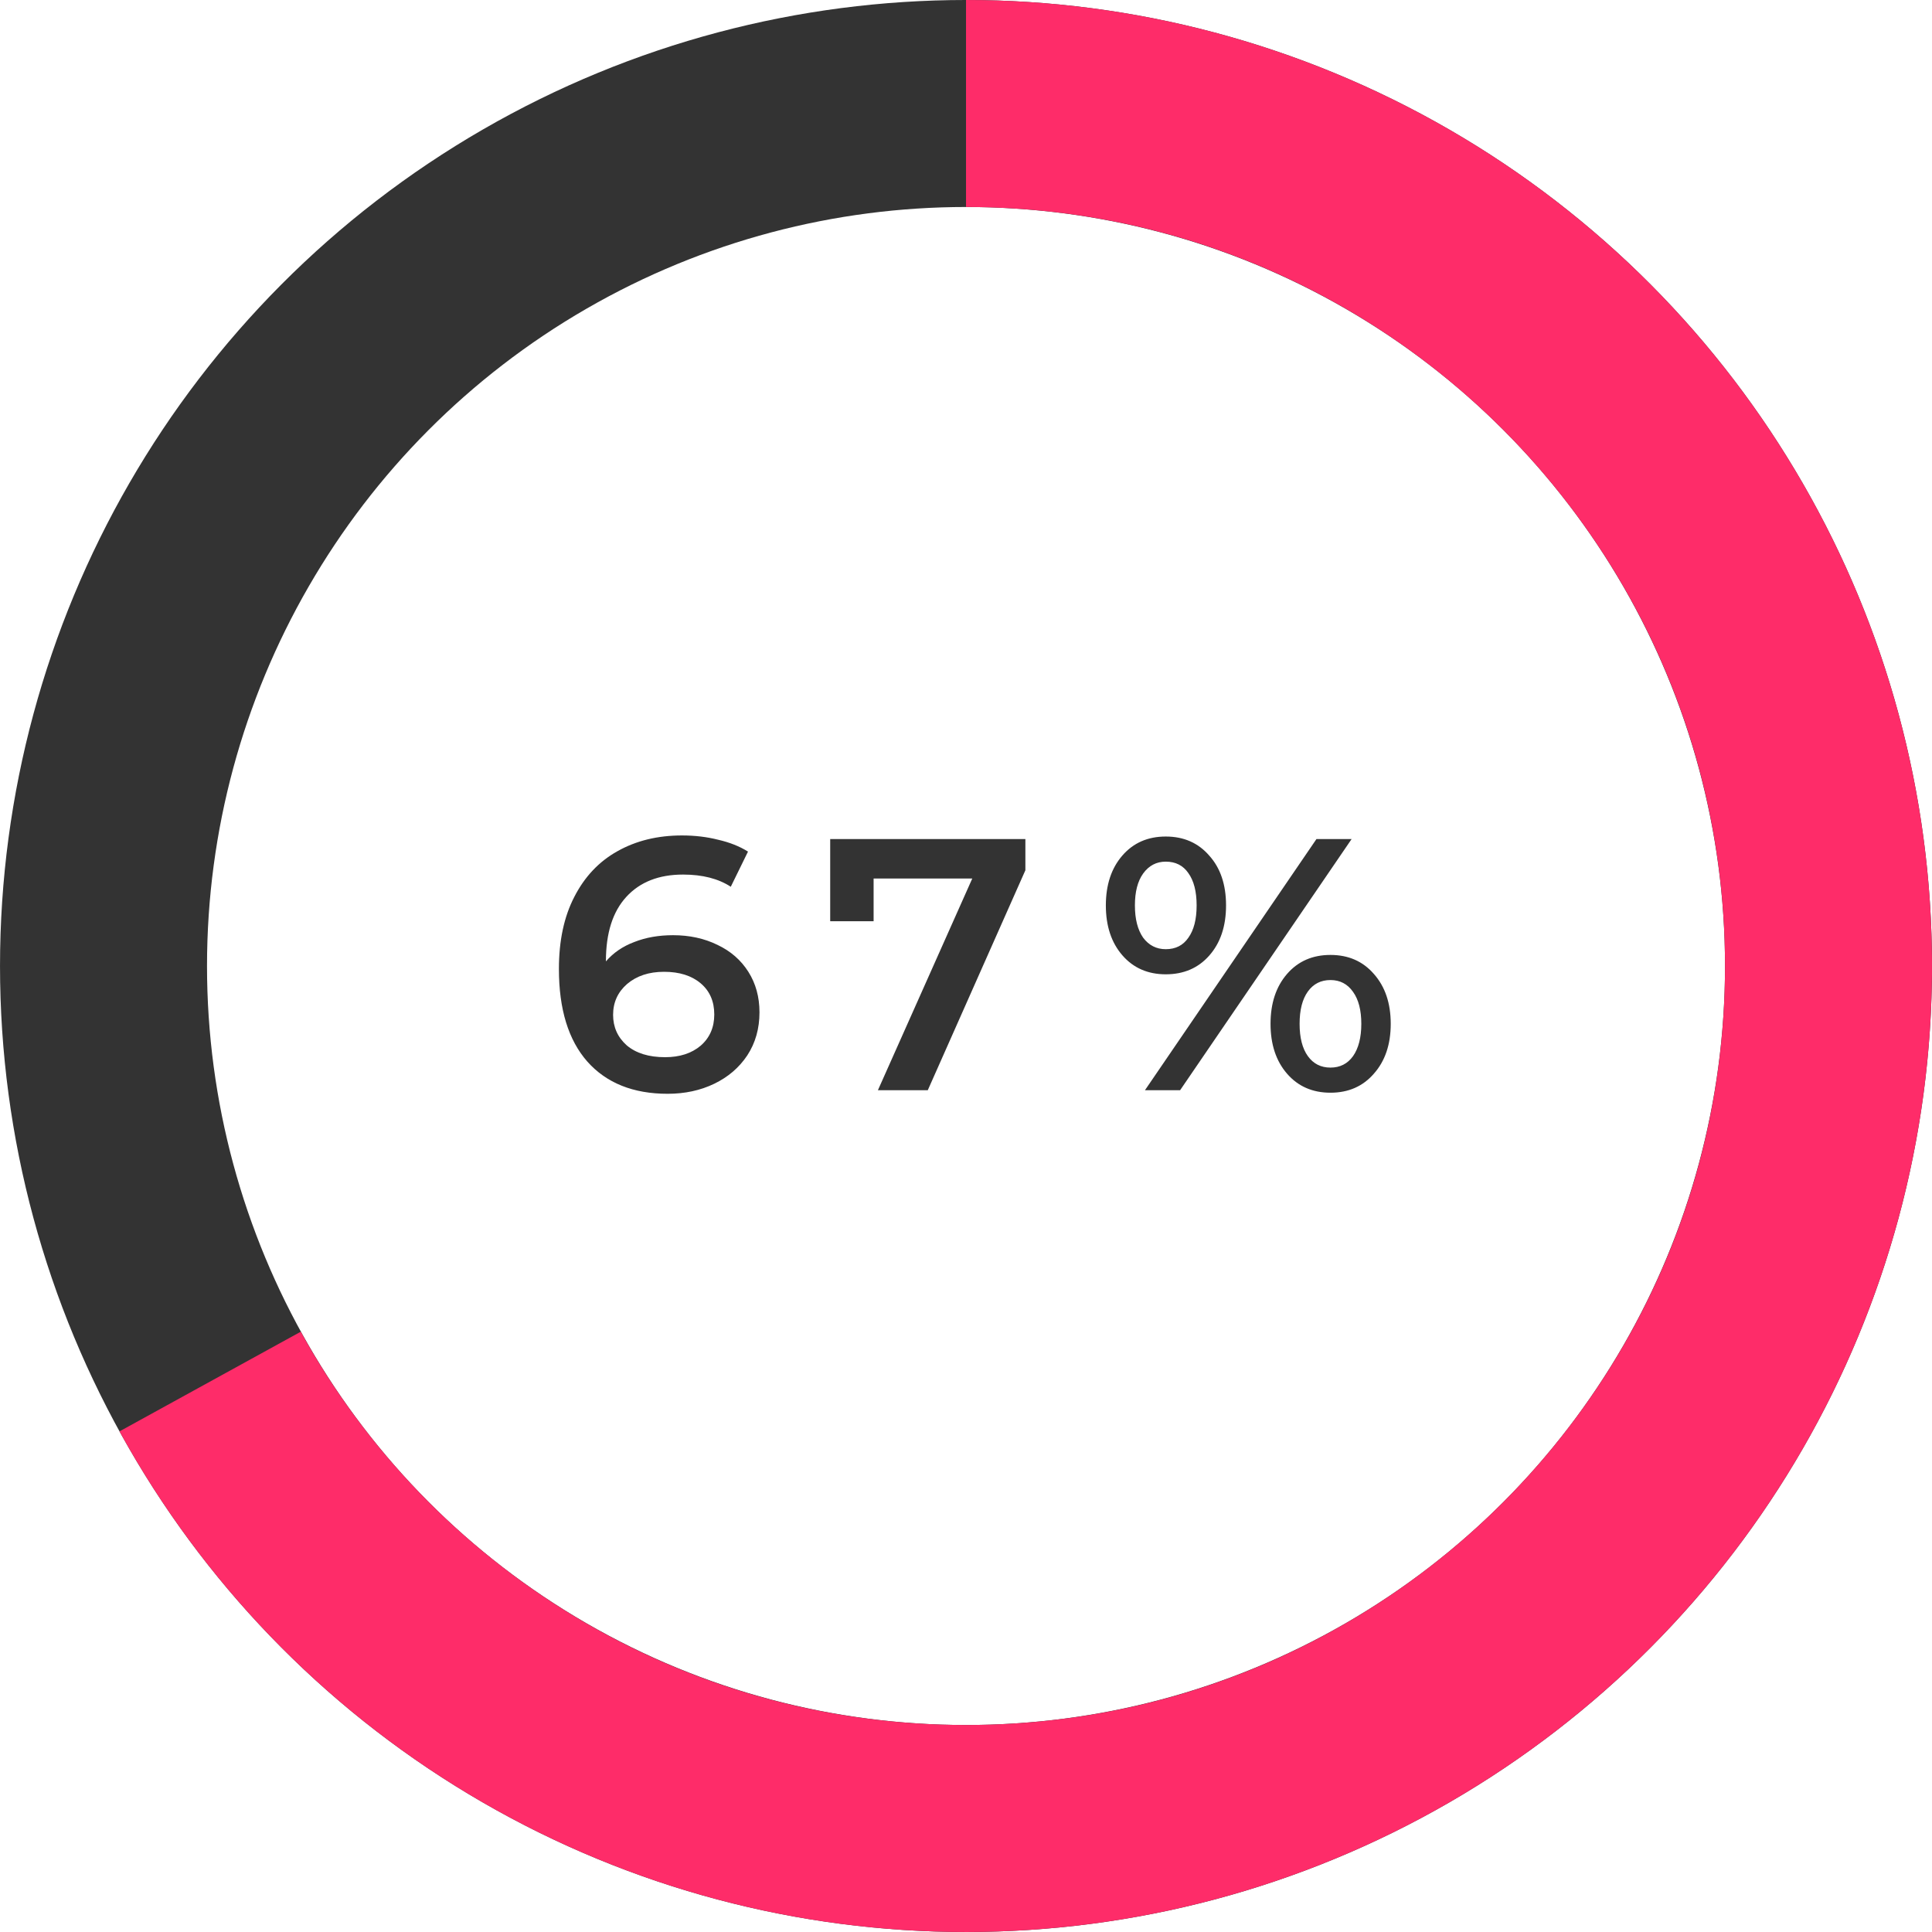
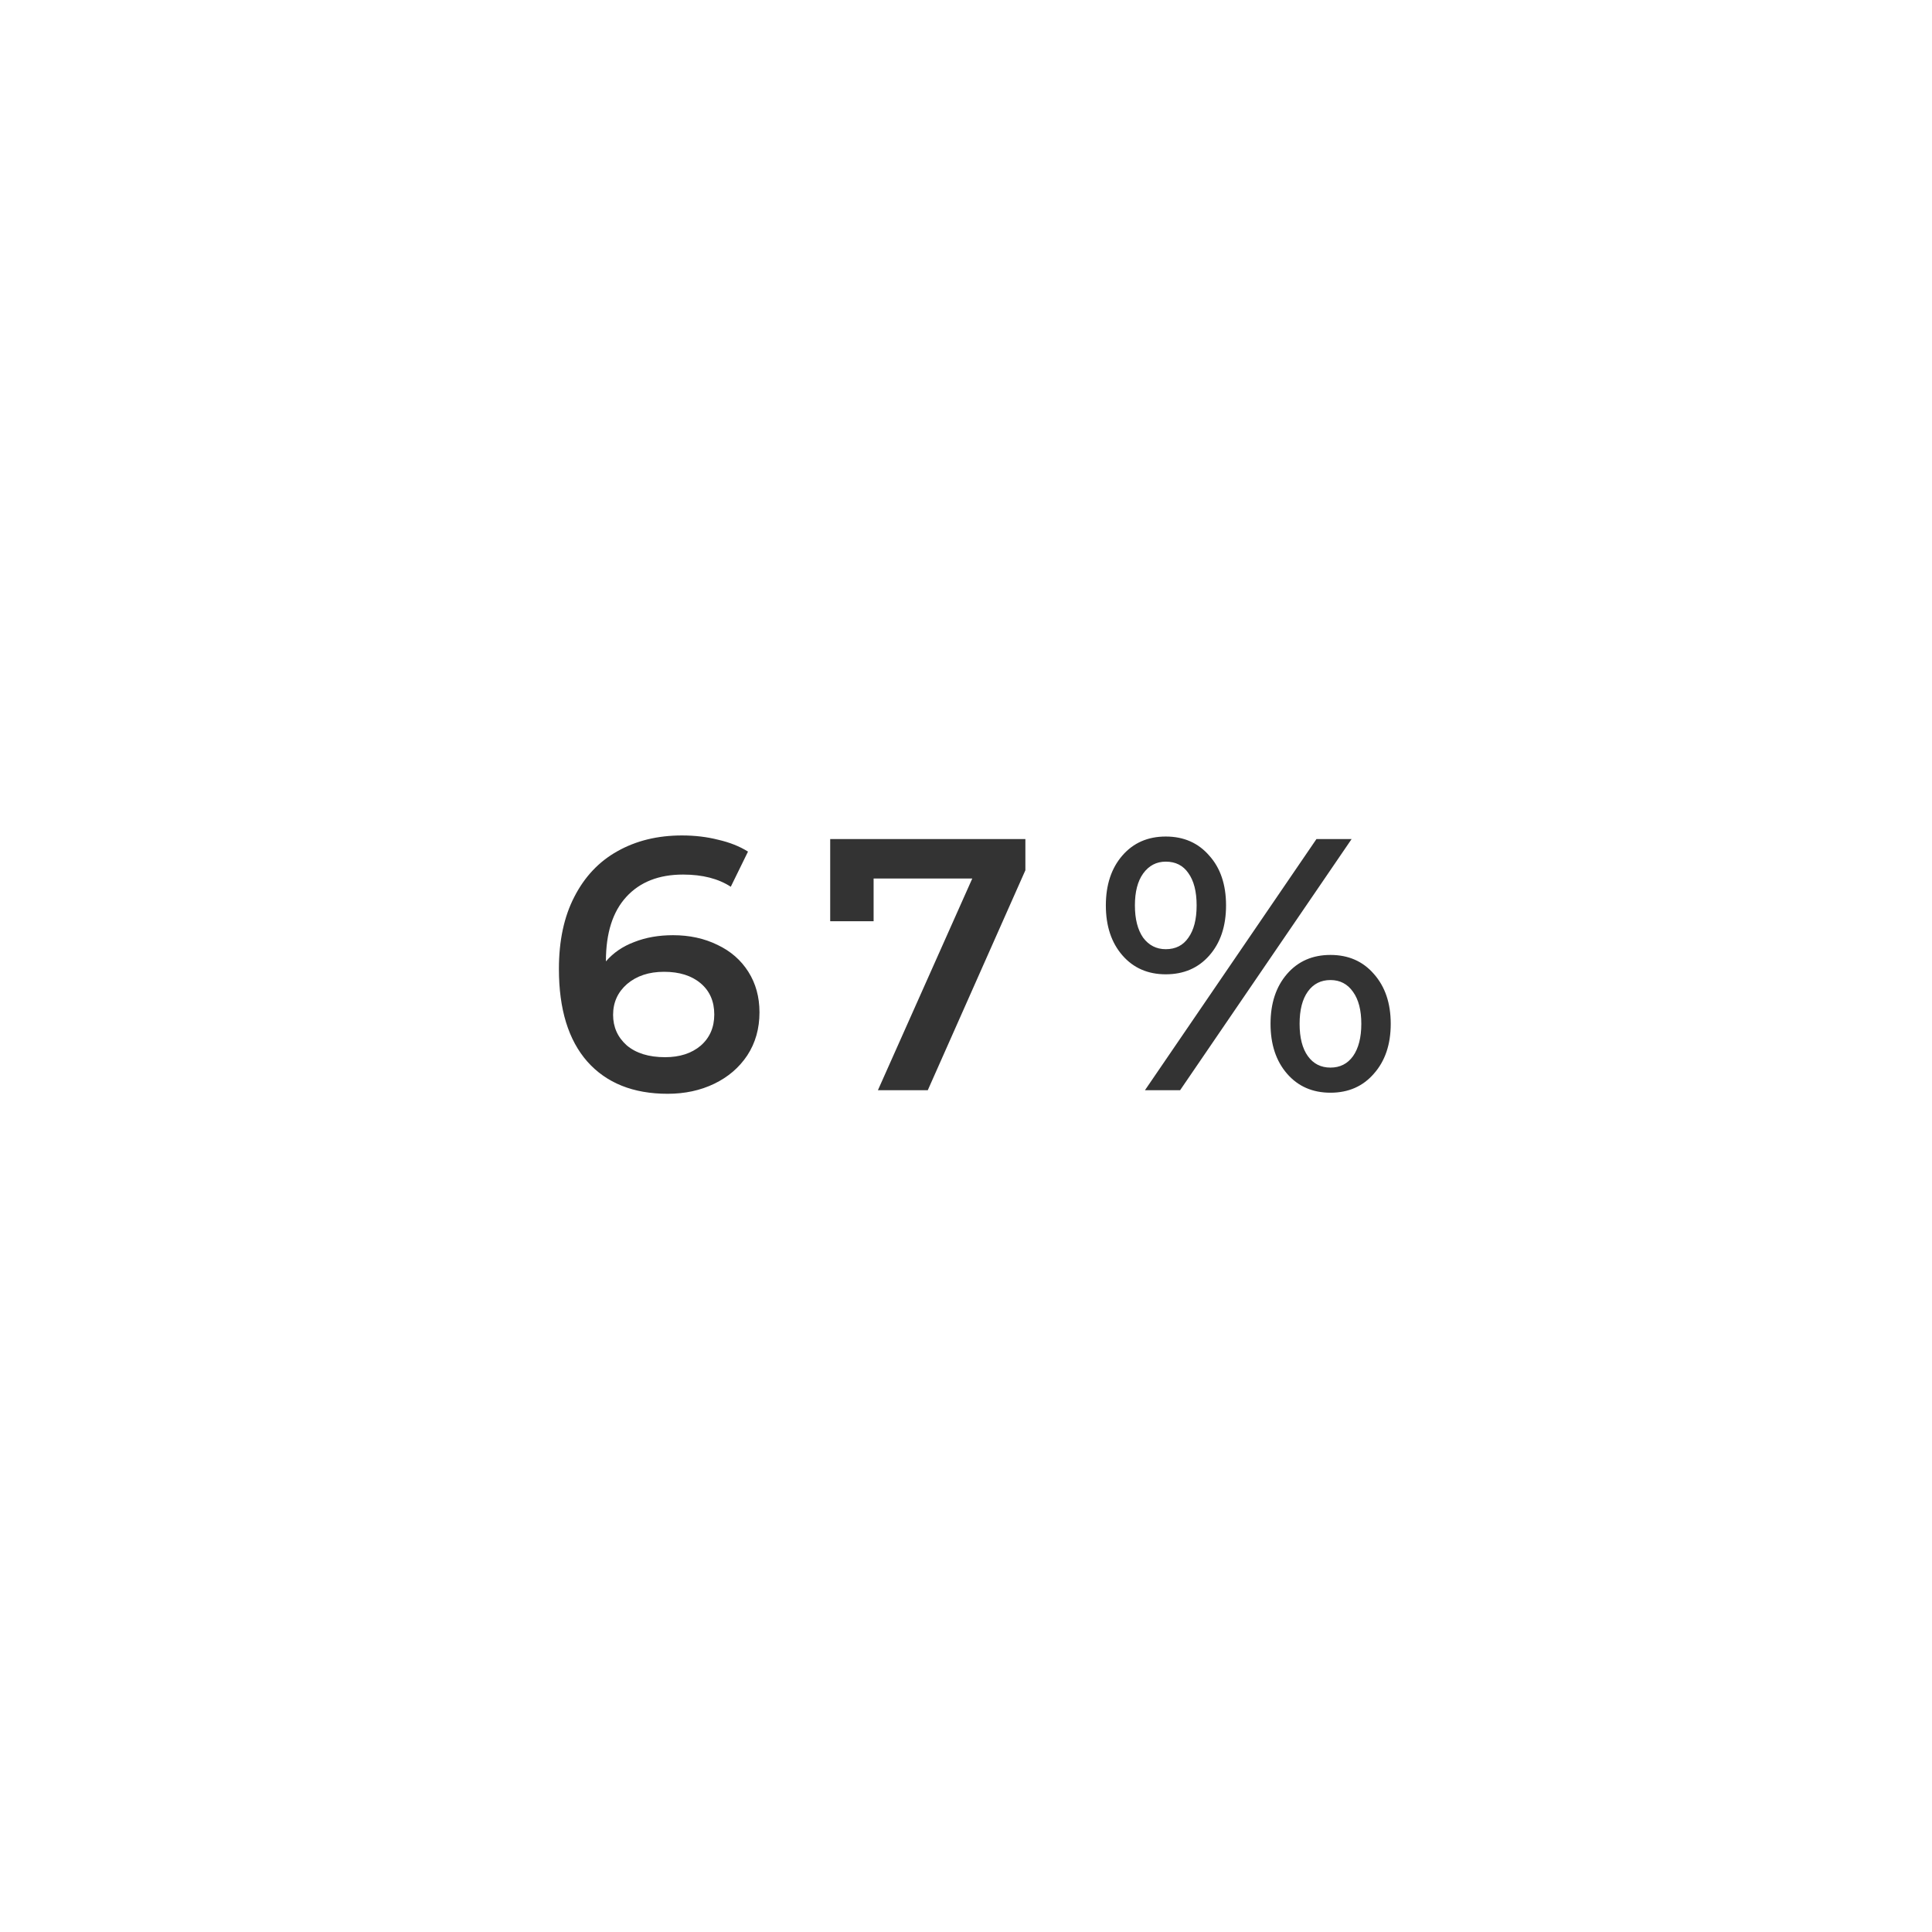
<svg xmlns="http://www.w3.org/2000/svg" width="140" height="140" viewBox="0 0 140 140" fill="none">
  <path d="M48.769 67.768C49.965 67.768 51.039 68.002 51.993 68.47C52.946 68.921 53.691 69.571 54.229 70.42C54.766 71.269 55.035 72.249 55.035 73.358C55.035 74.537 54.74 75.577 54.151 76.478C53.562 77.362 52.764 78.047 51.759 78.532C50.754 79.017 49.627 79.26 48.379 79.26C45.883 79.26 43.941 78.48 42.555 76.92C41.185 75.36 40.501 73.124 40.501 70.212C40.501 68.167 40.873 66.425 41.619 64.986C42.364 63.53 43.404 62.429 44.739 61.684C46.091 60.921 47.651 60.54 49.419 60.54C50.355 60.54 51.23 60.644 52.045 60.852C52.877 61.043 53.596 61.329 54.203 61.71L52.955 64.258C52.053 63.669 50.901 63.374 49.497 63.374C47.746 63.374 46.377 63.911 45.389 64.986C44.401 66.061 43.907 67.612 43.907 69.64V69.666C44.444 69.042 45.129 68.574 45.961 68.262C46.793 67.933 47.729 67.768 48.769 67.768ZM48.197 76.608C49.254 76.608 50.112 76.331 50.771 75.776C51.429 75.204 51.759 74.45 51.759 73.514C51.759 72.561 51.429 71.807 50.771 71.252C50.112 70.697 49.228 70.42 48.119 70.42C47.027 70.42 46.134 70.715 45.441 71.304C44.765 71.893 44.427 72.639 44.427 73.54C44.427 74.424 44.756 75.161 45.415 75.75C46.091 76.322 47.018 76.608 48.197 76.608ZM74.303 60.8V63.062L67.231 79H63.617L70.455 63.66H63.305V66.754H60.159V60.8H74.303ZM84.476 70.602C83.176 70.602 82.127 70.143 81.33 69.224C80.533 68.305 80.134 67.101 80.134 65.61C80.134 64.119 80.533 62.915 81.33 61.996C82.127 61.077 83.176 60.618 84.476 60.618C85.776 60.618 86.825 61.077 87.622 61.996C88.437 62.897 88.844 64.102 88.844 65.61C88.844 67.118 88.437 68.331 87.622 69.25C86.825 70.151 85.776 70.602 84.476 70.602ZM95.396 60.8H97.944L85.516 79H82.968L95.396 60.8ZM84.476 68.782C85.187 68.782 85.733 68.505 86.114 67.95C86.513 67.395 86.712 66.615 86.712 65.61C86.712 64.605 86.513 63.825 86.114 63.27C85.733 62.715 85.187 62.438 84.476 62.438C83.8 62.438 83.254 62.724 82.838 63.296C82.439 63.851 82.24 64.622 82.24 65.61C82.24 66.598 82.439 67.378 82.838 67.95C83.254 68.505 83.8 68.782 84.476 68.782ZM96.41 79.182C95.11 79.182 94.061 78.723 93.264 77.804C92.467 76.885 92.068 75.681 92.068 74.19C92.068 72.699 92.467 71.495 93.264 70.576C94.061 69.657 95.11 69.198 96.41 69.198C97.71 69.198 98.759 69.657 99.556 70.576C100.371 71.495 100.778 72.699 100.778 74.19C100.778 75.681 100.371 76.885 99.556 77.804C98.759 78.723 97.71 79.182 96.41 79.182ZM96.41 77.362C97.103 77.362 97.649 77.085 98.048 76.53C98.447 75.958 98.646 75.178 98.646 74.19C98.646 73.202 98.447 72.431 98.048 71.876C97.649 71.304 97.103 71.018 96.41 71.018C95.717 71.018 95.171 71.295 94.772 71.85C94.373 72.405 94.174 73.185 94.174 74.19C94.174 75.195 94.373 75.975 94.772 76.53C95.171 77.085 95.717 77.362 96.41 77.362Z" fill="black" fill-opacity="0.8" />
-   <circle cx="70.001" cy="70" r="62.5" stroke="black" stroke-opacity="0.8" stroke-width="15" />
-   <path fill-rule="evenodd" clip-rule="evenodd" d="M105.159 9.47C94.481 3.267 82.351 0 70.001 0V15C100.377 15 125.001 39.624 125.001 70C125.001 100.376 100.377 125 70.001 125C49.234 125 31.155 113.49 21.795 96.501L8.659 103.723C14.609 114.545 23.316 123.6 33.896 129.97C44.476 136.34 56.553 139.797 68.901 139.991C81.25 140.185 93.429 137.109 104.204 131.075C114.979 125.04 123.966 116.263 130.253 105.633C136.539 95.003 139.902 82.899 139.999 70.55C140.096 58.2 136.924 46.045 130.805 35.318C124.686 24.59 115.838 15.673 105.159 9.47Z" fill="#FE2C69" />
</svg>